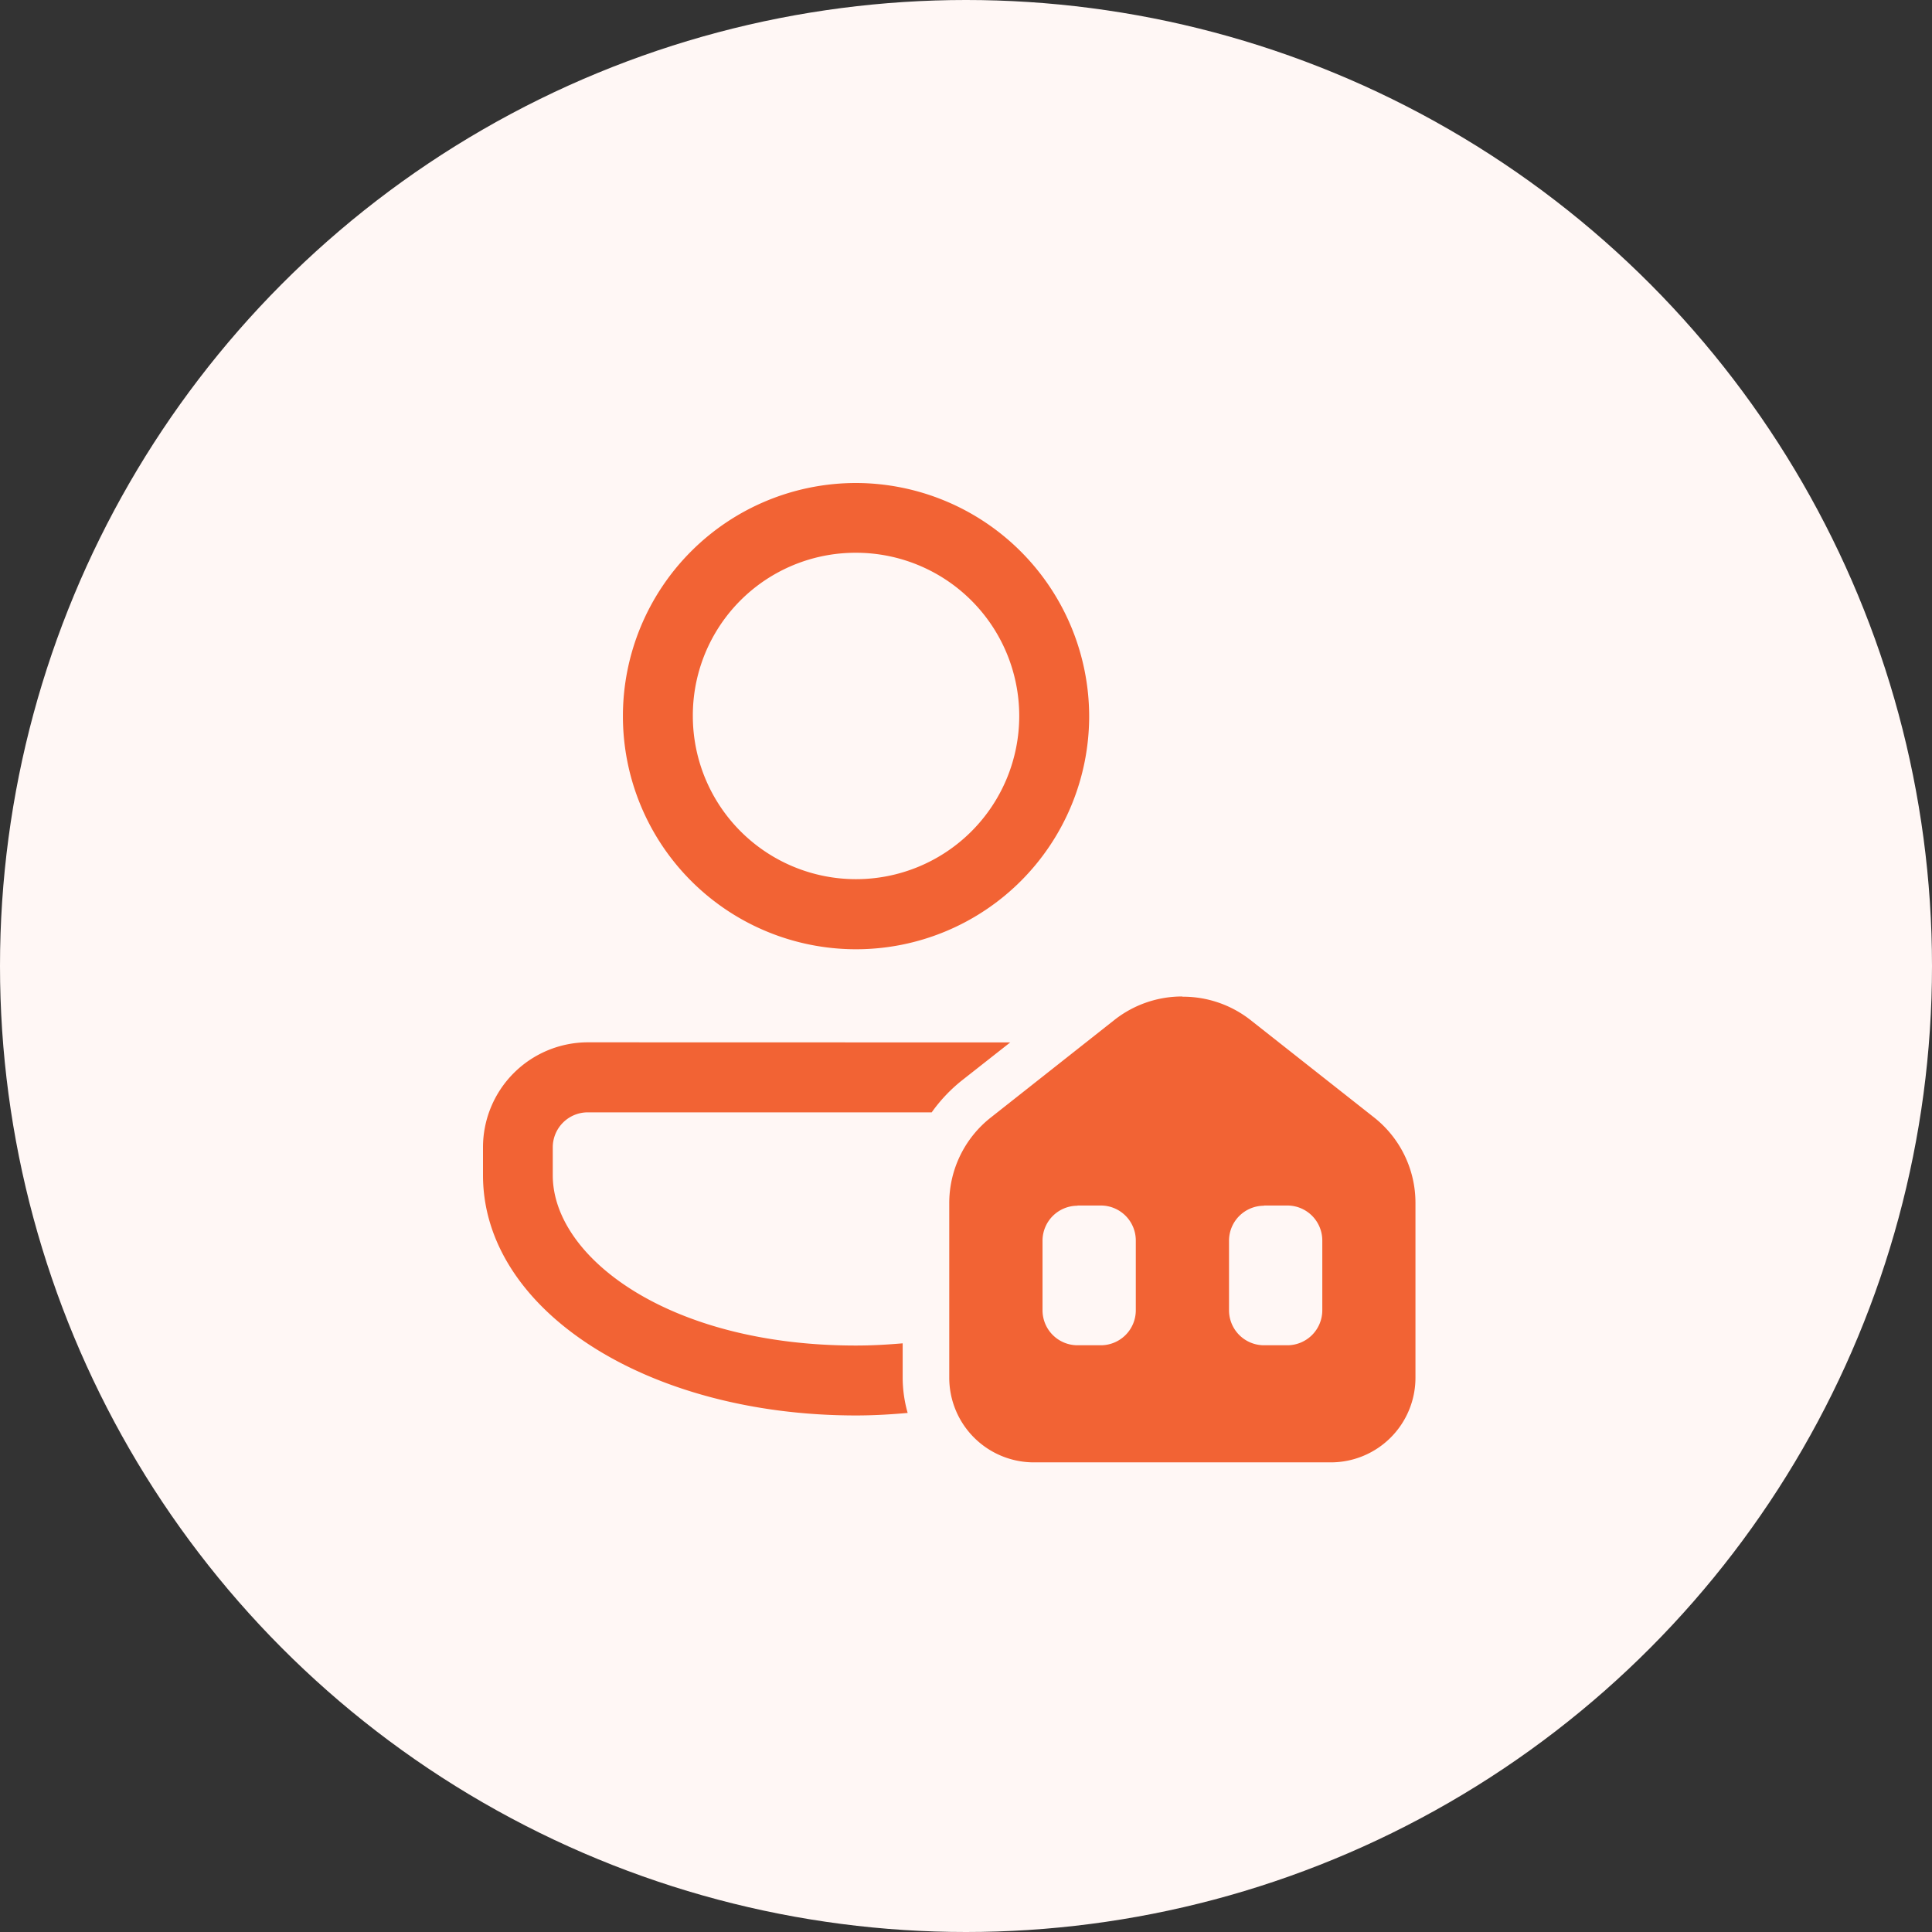
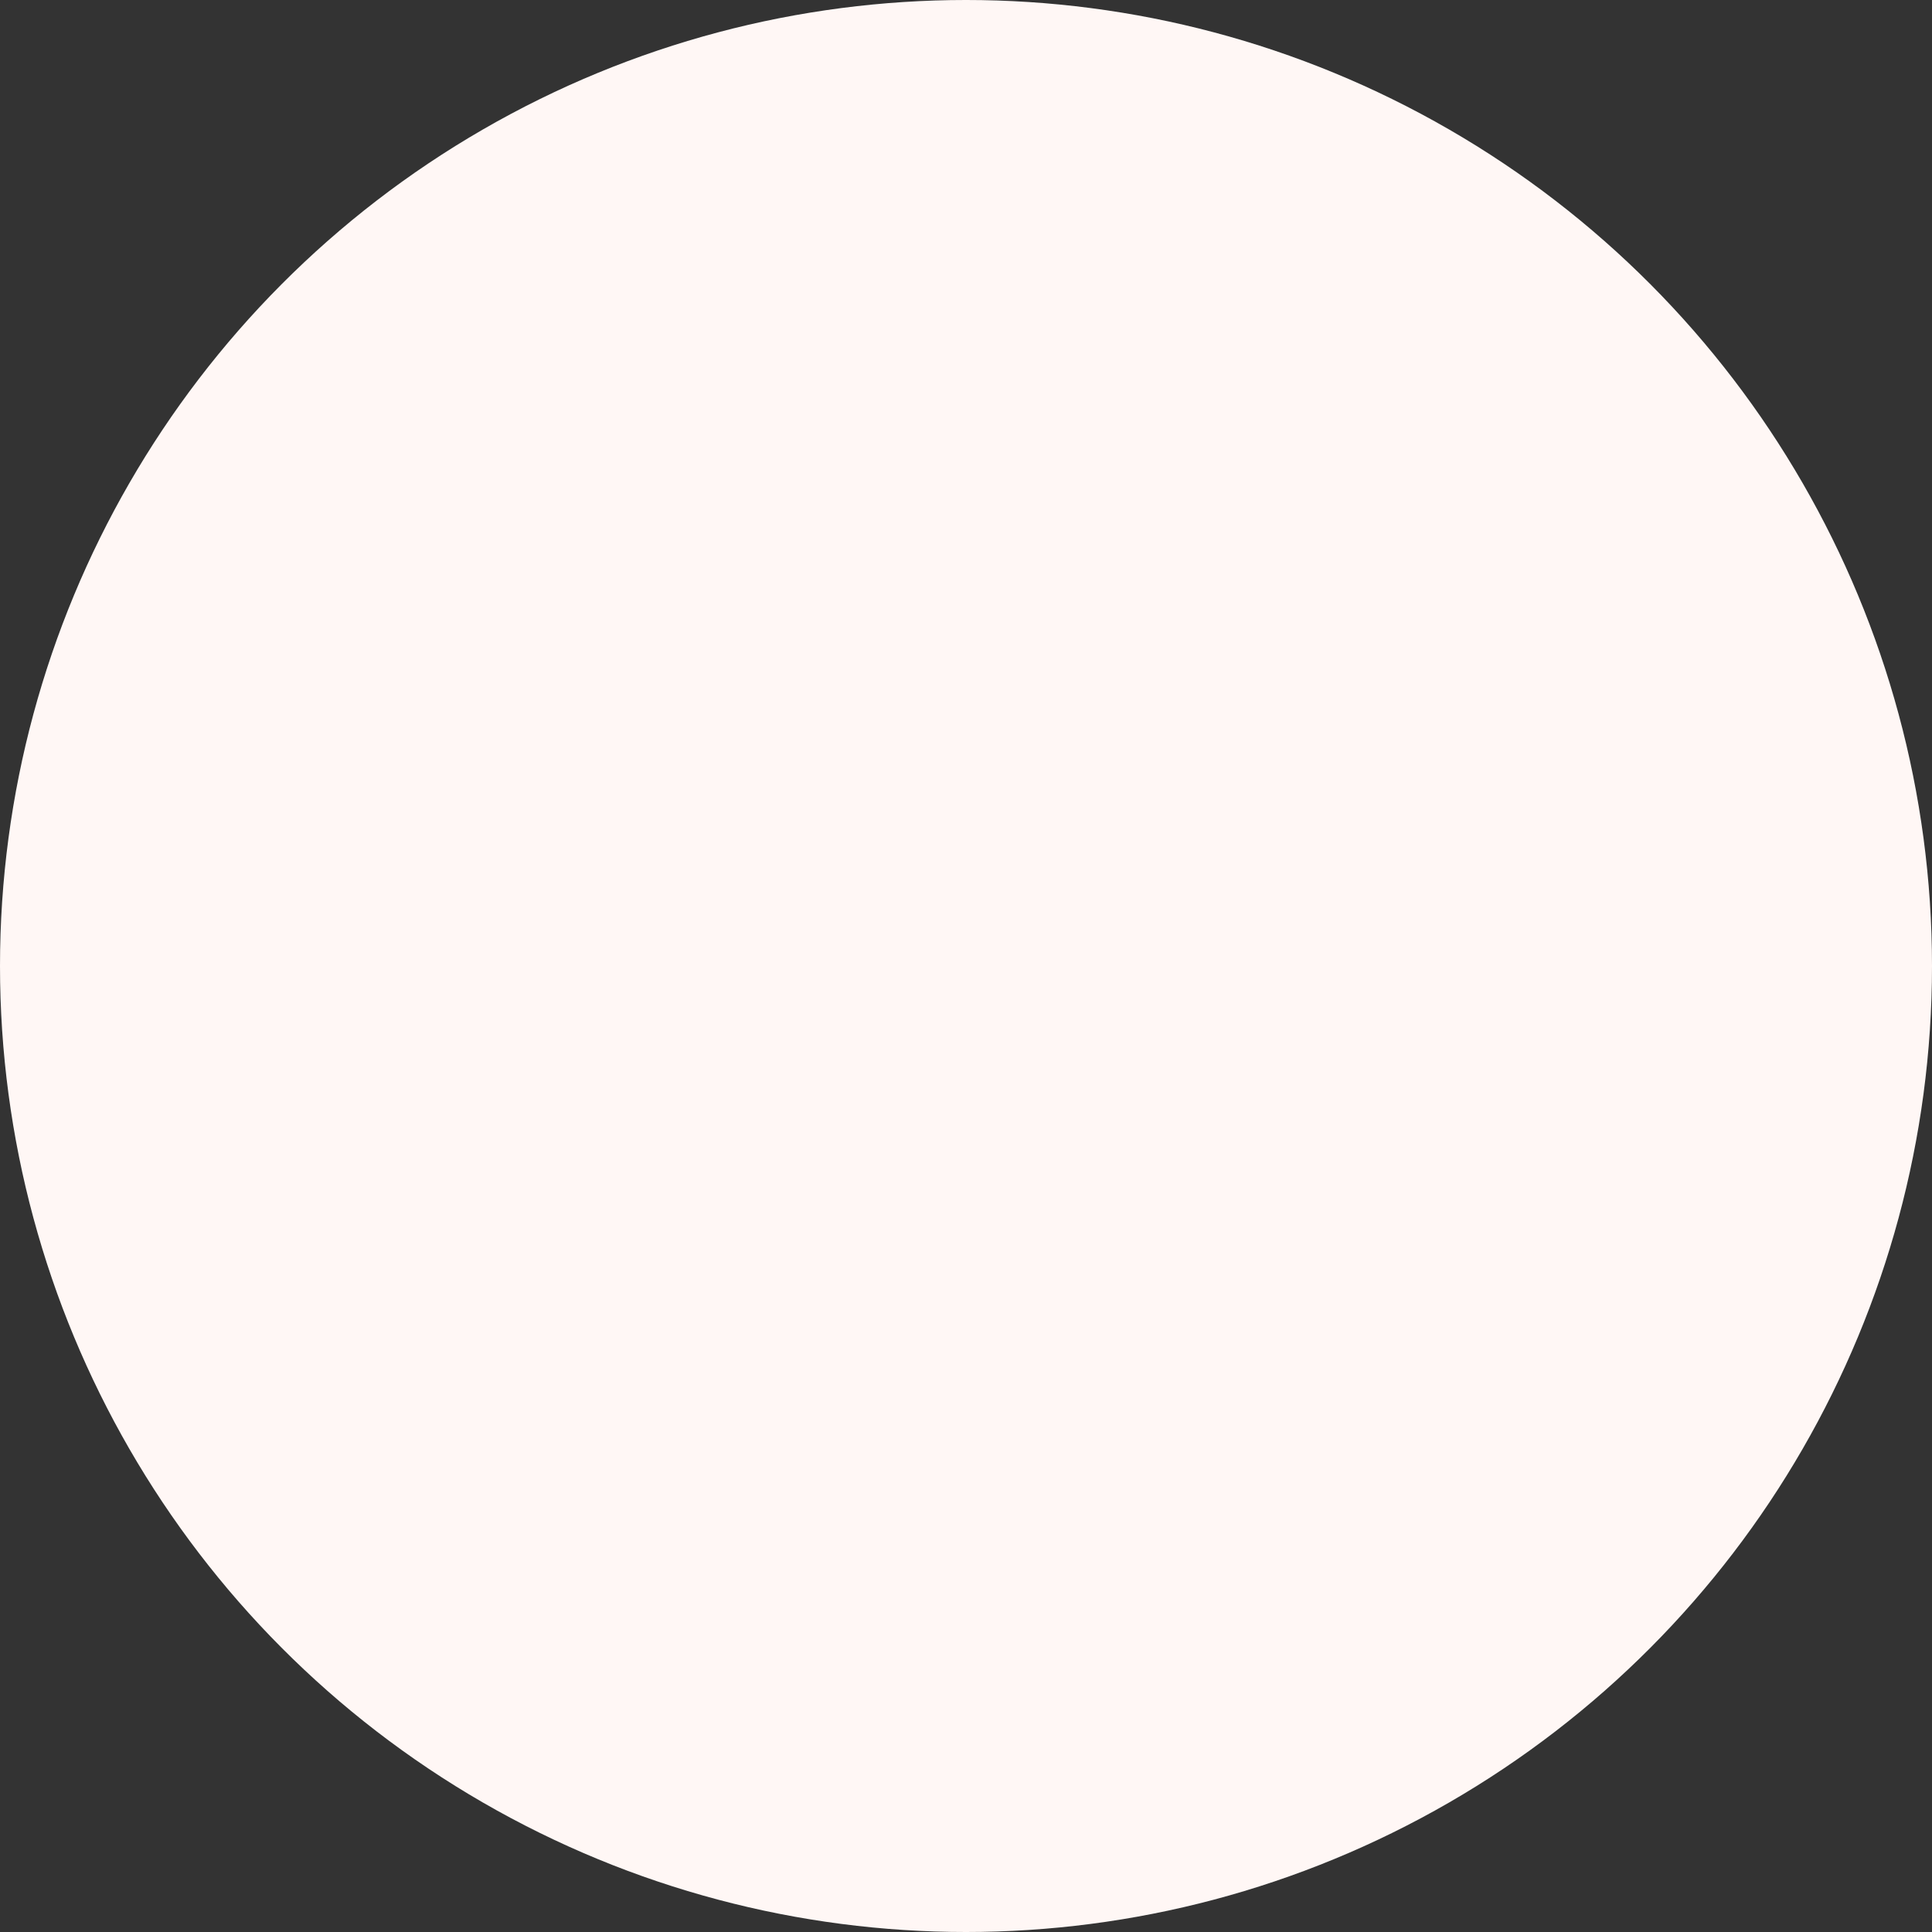
<svg xmlns="http://www.w3.org/2000/svg" width="36" height="36" viewBox="0 0 36 36">
  <rect x="0" y="0" width="36" height="36" fill="#333333" stroke="none" />
  <g id="Group_108176" data-name="Group 108176" transform="translate(-136 -1017)">
    <circle id="Ellipse_129482" data-name="Ellipse 129482" cx="18" cy="18" r="18" transform="translate(136 1017)" fill="#fff7f5" />
-     <path id="icons8-caretaker" d="M12.951,4a4.344,4.344,0,1,0,4.344,4.344A4.354,4.354,0,0,0,12.951,4Zm0,1.3A3.041,3.041,0,1,1,9.91,8.344,3.031,3.031,0,0,1,12.951,5.3Zm6.082,8.268A2.037,2.037,0,0,0,17.772,14l-2.308,1.822a2.028,2.028,0,0,0-.776,1.6v3.251a1.577,1.577,0,0,0,1.575,1.576H21.8a1.577,1.577,0,0,0,1.575-1.576V17.418a2.026,2.026,0,0,0-.776-1.6L20.293,14A2.037,2.037,0,0,0,19.033,13.572Zm-11.078.854A1.957,1.957,0,0,0,6,16.381V16.9c0,2.509,3.053,4.475,6.951,4.475.328,0,.647-.019.962-.047a2.425,2.425,0,0,1-.093-.661v-.636c-.281.024-.567.041-.869.041C9.463,20.074,7.3,18.427,7.3,16.9v-.521a.652.652,0,0,1,.652-.652h6.409a2.926,2.926,0,0,1,.563-.595l.9-.708Zm9.123,3.041h.434a.652.652,0,0,1,.652.652v1.3a.652.652,0,0,1-.652.652h-.434a.652.652,0,0,1-.652-.652v-1.3A.652.652,0,0,1,17.078,17.467Zm3.475,0h.434a.652.652,0,0,1,.652.652v1.3a.652.652,0,0,1-.652.652h-.434a.652.652,0,0,1-.652-.652v-1.3A.652.652,0,0,1,20.553,17.467Z" transform="translate(139 1022)" fill="#f26334" />
  </g>
</svg>